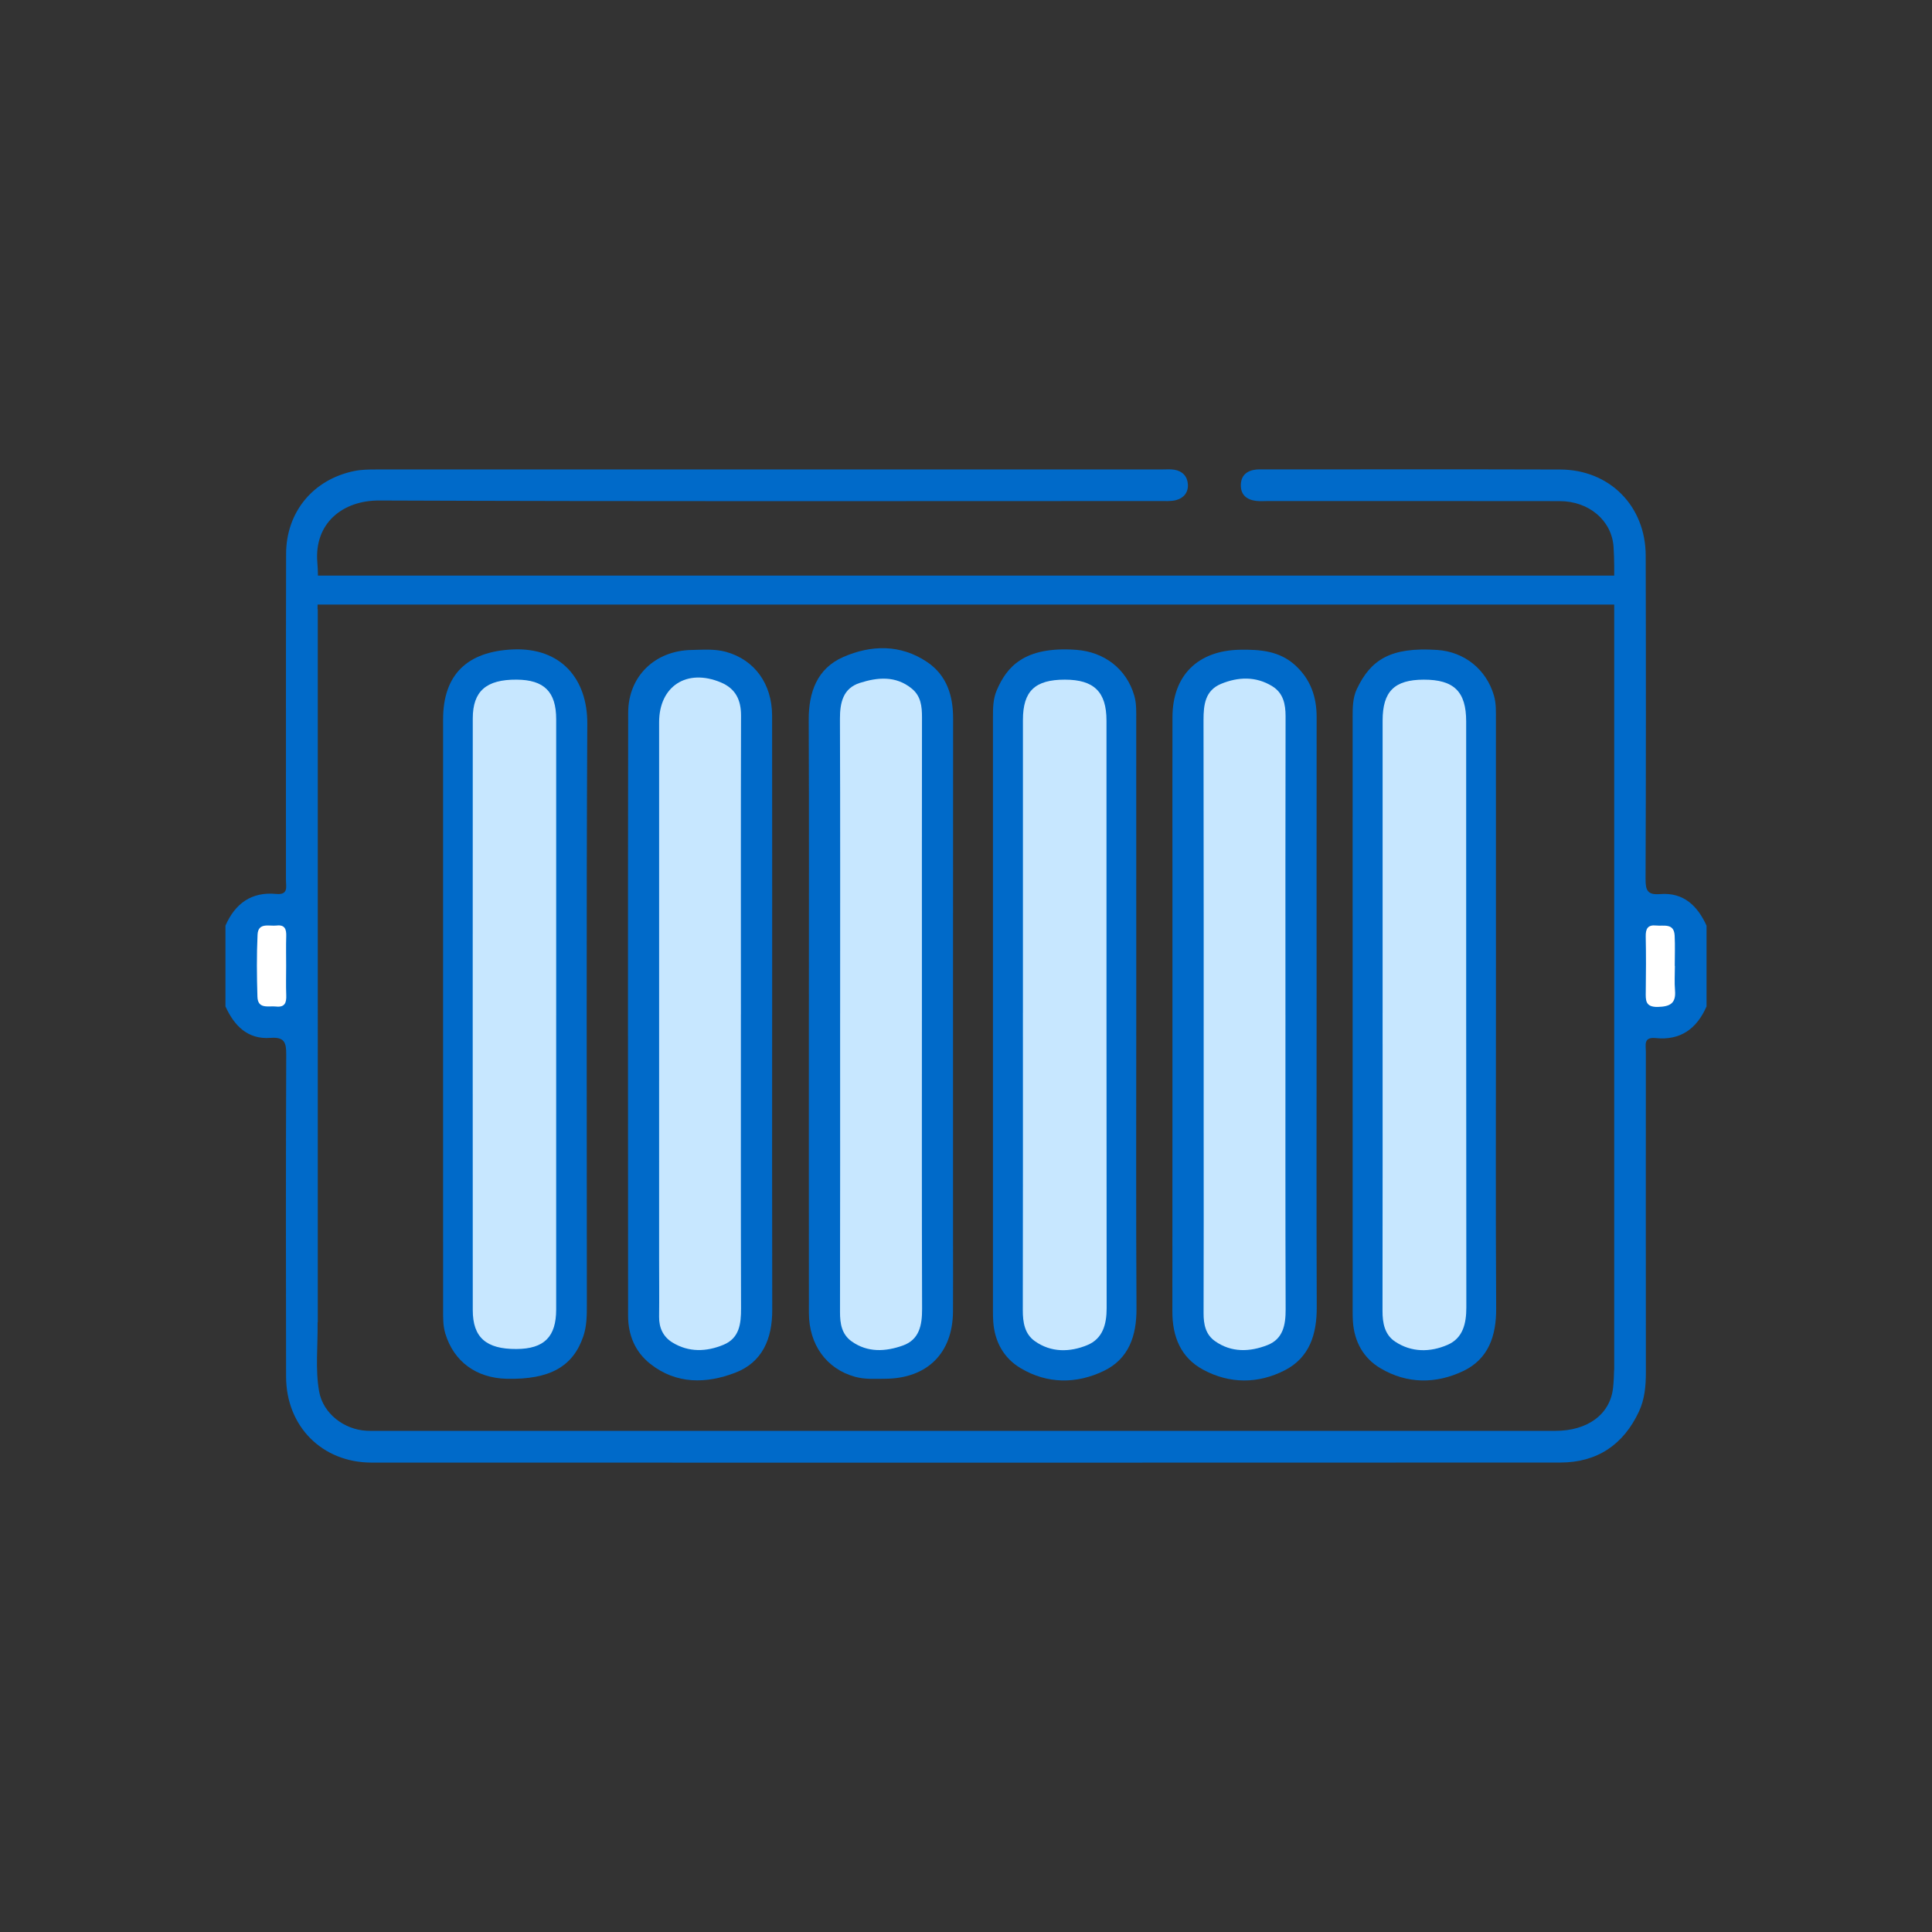
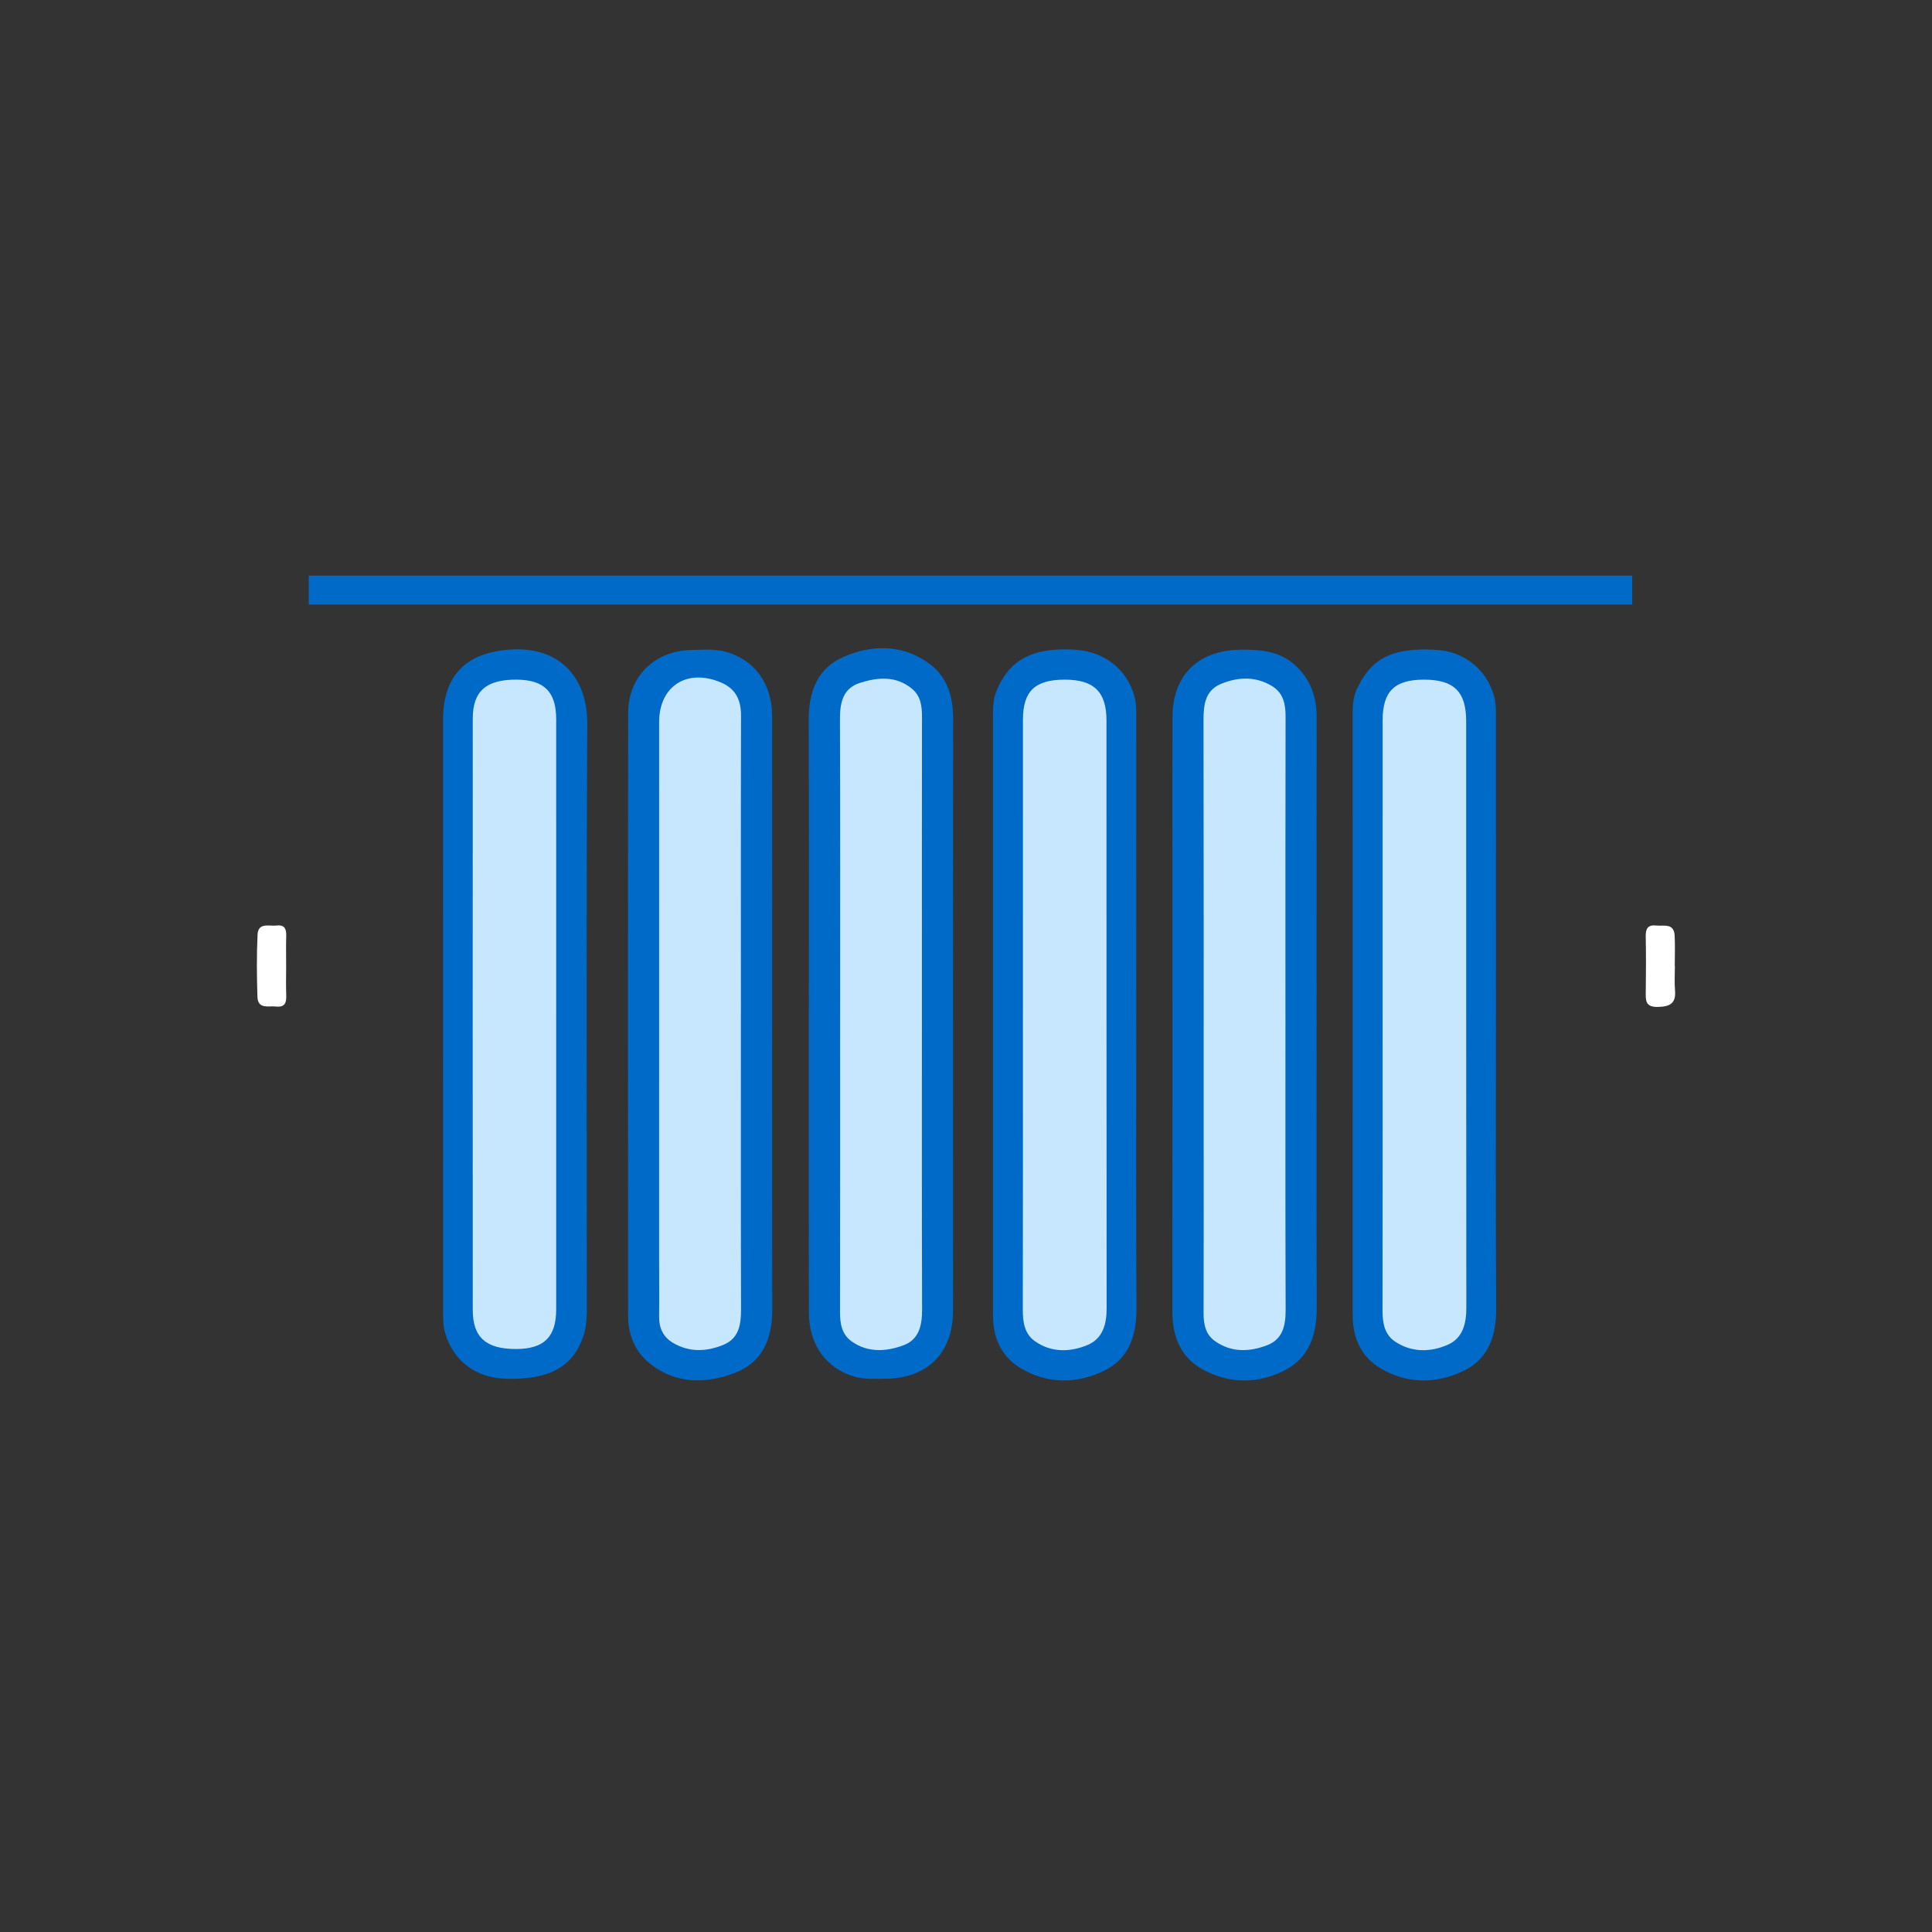
<svg xmlns="http://www.w3.org/2000/svg" id="_Слой_1" data-name="Слой 1" width="200" height="200" viewBox="0 0 200 200">
  <rect x="0" y="0" width="200" height="200" fill="#333333" stroke="none" />
  <defs>
    <style>
      .cls-1 {
        fill: #c7e7ff;
      }

      .cls-1, .cls-2, .cls-3 {
        stroke-width: 0px;
      }

      .cls-2 {
        fill: #fff;
      }

      .cls-3 {
        fill: #006ac9;
      }
    </style>
  </defs>
-   <path class="cls-3" d="m171.86,92.555c-1.31.105-1.517-.374-1.512-1.566.046-11.157.044-22.314.015-33.471-.013-5.142-3.741-8.898-8.856-8.914-10.281-.032-20.561-.01-30.842-.01-.2,0-.401-.011-.599.009-.971.099-1.598.591-1.615,1.606-.017,1.024.618,1.525,1.577,1.643.394.048.797.015,1.197.015,10.081.001,20.162-.008,30.243.008,2.997.005,5.383,1.985,5.567,4.743.09,1.35.074,2.707.053,4.089h.014v81.083h-.01c-.012.624-.041,1.242-.106,1.857-.296,2.803-2.685,4.473-5.953,4.473-40.724.002-81.447.002-122.171.001-.299,0-.599.007-.898-.008-2.348-.118-4.523-1.782-4.93-4.081-.403-2.278-.124-4.6-.157-7.148.006.004.013.007.019.01V63.063c-.008.004-.015.008-.023.012,0-.582.011-1.135.023-1.678v-.689h.013c.013-.845.012-1.66-.057-2.466-.35-4.119,2.666-6.445,6.393-6.43,26.949.106,53.899.057,80.848.054.547-0,1.116.043,1.636-.089.804-.204,1.296-.8,1.24-1.645-.055-.828-.567-1.372-1.408-1.508-.39-.063-.796-.029-1.195-.029-27.149-.001-54.298-.002-81.447.005-.744 0-1.506.01-2.231.157-4.255.864-7.061,4.233-7.072,8.578-.027,11.257-.01,22.513-.015,33.77-0.0.694.276,1.556-1.007,1.435-2.564-.242-4.252.99-5.255,3.279v8.368c.909,2.001,2.303,3.431,4.651,3.255,1.492-.112,1.644.506,1.639,1.755-.041,11.106-.04,22.212-.015,33.317.012,5.15,3.737,8.891,8.851,8.893,41.018.01,82.036.012,123.054-.005,3.814-.002,6.541-1.845,8.146-5.284.597-1.28.718-2.669.716-4.081-.014-11.056-.007-22.112-.003-33.168 0-.703-.263-1.54,1.03-1.407,2.566.265,4.25-.986,5.251-3.274v-8.368c-.939-2.06-2.384-3.458-4.801-3.264Z" />
  <path class="cls-3" d="m79.932,105.154c0,10.156-.015,20.311.01,30.467.007,2.956-1.013,5.405-3.837,6.485-2.975,1.138-6.075,1.219-8.781-.913-1.578-1.243-2.302-2.99-2.303-4.98-.012-20.809-.024-41.618.008-62.428.006-3.776,2.766-6.432,6.553-6.5,1.192-.021,2.399-.128,3.571.195,2.95.814,4.771,3.304,4.775,6.608.013,10.355.005,20.71.005,31.064Z" />
  <path class="cls-3" d="m83.735,104.85c-0-10.106.026-20.212-.017-30.318-.012-2.886.877-5.335,3.571-6.517,2.883-1.265,5.948-1.336,8.698.525,2.021,1.367,2.68,3.465,2.678,5.848-.015,17.972-.008,35.943-.008,53.915 0,2.489.012,4.978-.004,7.467-.027,4.312-2.673,6.934-7.019,6.958-1.044.006-2.097.08-3.123-.204-2.945-.815-4.769-3.31-4.773-6.61-.011-10.355-.004-20.71-.005-31.064Z" />
  <path class="cls-3" d="m136.293,104.996c0,10.106-.024,20.212.016,30.318.011,2.792-.735,5.22-3.313,6.54-2.755,1.411-5.712,1.417-8.461-.071-2.311-1.251-3.175-3.424-3.172-6.011.014-15.283.007-30.567.007-45.85-0-5.227-.009-10.454.003-15.682.01-4.332,2.634-6.904,6.997-6.979,2.092-.036,4.09.119,5.729,1.624,1.569,1.441,2.201,3.249,2.198,5.344-.011,10.255-.005,20.51-.004,30.766Z" />
  <path class="cls-3" d="m45.867,104.932c-0-10.155-.004-20.31.002-30.464.003-4.668,2.53-7.018,7.189-7.237,5.046-.237,7.762,3.087,7.738,7.675-.106,20.06-.046,40.121-.045,60.182 0,1.095-.007,2.188-.366,3.245-1.068,3.148-3.484,4.494-7.914,4.398-3.178-.069-5.49-1.787-6.369-4.671-.254-.834-.231-1.671-.231-2.513-.006-10.205-.004-20.409-.004-30.614Z" />
  <path class="cls-3" d="m117.626,104.992c0,10.154-.035,20.309.023,30.463.016,2.829-.796,5.223-3.395,6.467-2.819,1.35-5.825,1.36-8.589-.282-1.761-1.046-2.7-2.745-2.845-4.824-.024-.347-.03-.696-.03-1.044-.001-20.508-.002-41.015-0-61.523 0-.947.009-1.897.391-2.788,1.023-2.385,2.796-4.578,8.218-4.191,2.896.207,5.214,1.957,6.02,4.742.241.832.203,1.676.203,2.518.006,10.154.004,20.308.004,30.463Z" />
  <path class="cls-3" d="m154.86,104.992c0,10.154-.036,20.309.023,30.462.016,2.829-.795,5.224-3.394,6.468-2.819,1.349-5.825,1.361-8.589-.282-1.76-1.046-2.702-2.744-2.845-4.824-.024-.347-.029-.696-.029-1.044-.001-20.507-.001-41.015-.002-61.522-0-1.0.004-2.012.44-2.929,1.423-2.994,3.434-4.365,8.318-4.039,2.791.186,5.083,2,5.872,4.73.24.831.202,1.676.203,2.518.006,10.154.004,20.308.004,30.463Z" />
  <path class="cls-2" d="m29.622,100.034c0.0.996-.03,1.993.01,2.987.031.773-.139,1.275-1.054,1.174-.785-.087-1.889.308-1.929-1.015-.065-2.139-.086-4.284.013-6.421.061-1.306,1.208-.857,1.982-.948.833-.098,1.009.371.987,1.086-.032,1.045-.008,2.091-.008,3.137Z" />
  <path class="cls-2" d="m173.384,99.987c0,.846-.058,1.698.013,2.538.114,1.343-.51,1.679-1.766,1.711-1.333.034-1.274-.701-1.262-1.601.025-1.892.034-3.784-.004-5.675-.016-.798.193-1.244,1.081-1.151.792.083,1.845-.282,1.913,1.042.054,1.043.011,2.09.011,3.136.005,0,.009 0.0.014 0Z" />
  <path class="cls-1" d="m76.696,104.991c.001,10.157-.014,20.313.016,30.47.005,1.591-.173,3.066-1.812,3.748-1.767.736-3.606.803-5.302-.242-.945-.582-1.383-1.514-1.368-2.662.025-1.941.001-3.883.001-5.825-0-18.571-.001-37.141.001-55.712 0-3.743,2.873-5.598,6.386-4.127,1.525.639,2.097,1.806,2.093,3.432-.028,10.306-.014,20.612-.013,30.918Z" />
  <path class="cls-1" d="m86.97,104.898c-.001-10.157.018-20.313-.019-30.47-.006-1.691.321-3.177,2.056-3.732,1.825-.585,3.729-.771,5.388.594.942.775,1.051,1.838,1.049,2.975-.016,9.36-.008,18.72-.008,28.08 0,11.053-.018,22.106.018,33.158.005,1.679-.284,3.177-1.992,3.786-1.769.63-3.63.753-5.291-.423-1.037-.734-1.216-1.84-1.214-3.049.02-10.306.012-20.612.011-30.918Z" />
  <path class="cls-1" d="m133.07,105.071c0,10.157-.017,20.313.019,30.47.006,1.619-.267,3.073-1.889,3.705-1.818.709-3.716.789-5.419-.409-.982-.691-1.191-1.747-1.187-2.91.024-6.423.009-12.845.009-19.268-0-14.04.011-28.08-.015-42.12-.003-1.593.176-3.066,1.816-3.745,1.768-.732,3.607-.801,5.303.246,1.127.695,1.378,1.833,1.375,3.113-.024,10.306-.013,20.612-.013,30.918Z" />
  <path class="cls-1" d="m57.576,105.08c0,10.16.002,20.319-.001,30.479-.001,2.834-1.25,4.073-4.105,4.09-3.136.019-4.528-1.19-4.529-4.022-.009-20.419-.008-40.838 0-61.257.001-2.825,1.396-4.033,4.536-4.014,2.854.018,4.098,1.255,4.099,4.095.002,10.21.001,20.419.001,30.629Z" />
  <path class="cls-1" d="m105.893,104.853c-0-10.11-.002-20.22.001-30.33.001-2.981,1.244-4.167,4.338-4.166,3.018.001,4.311,1.261,4.311,4.241.003,20.27-.006,40.54.017,60.809.002,1.685-.402,3.177-2.005,3.838-1.803.743-3.742.784-5.428-.41-1.054-.746-1.248-1.944-1.246-3.204.02-10.259.011-20.519.011-30.778Z" />
  <path class="cls-1" d="m143.127,104.923c-0-10.11-.002-20.22.001-30.329.001-3.025,1.225-4.232,4.269-4.236,3.116-.005,4.381,1.234,4.381,4.321.003,20.22-.007,40.439.017,60.659.002,1.675-.351,3.189-1.943,3.879-1.793.778-3.734.799-5.436-.338-1.071-.715-1.302-1.912-1.299-3.177.018-10.259.01-20.518.01-30.778Z" />
  <rect class="cls-3" x="31.964" y="59.585" width="137" height="3" />
</svg>